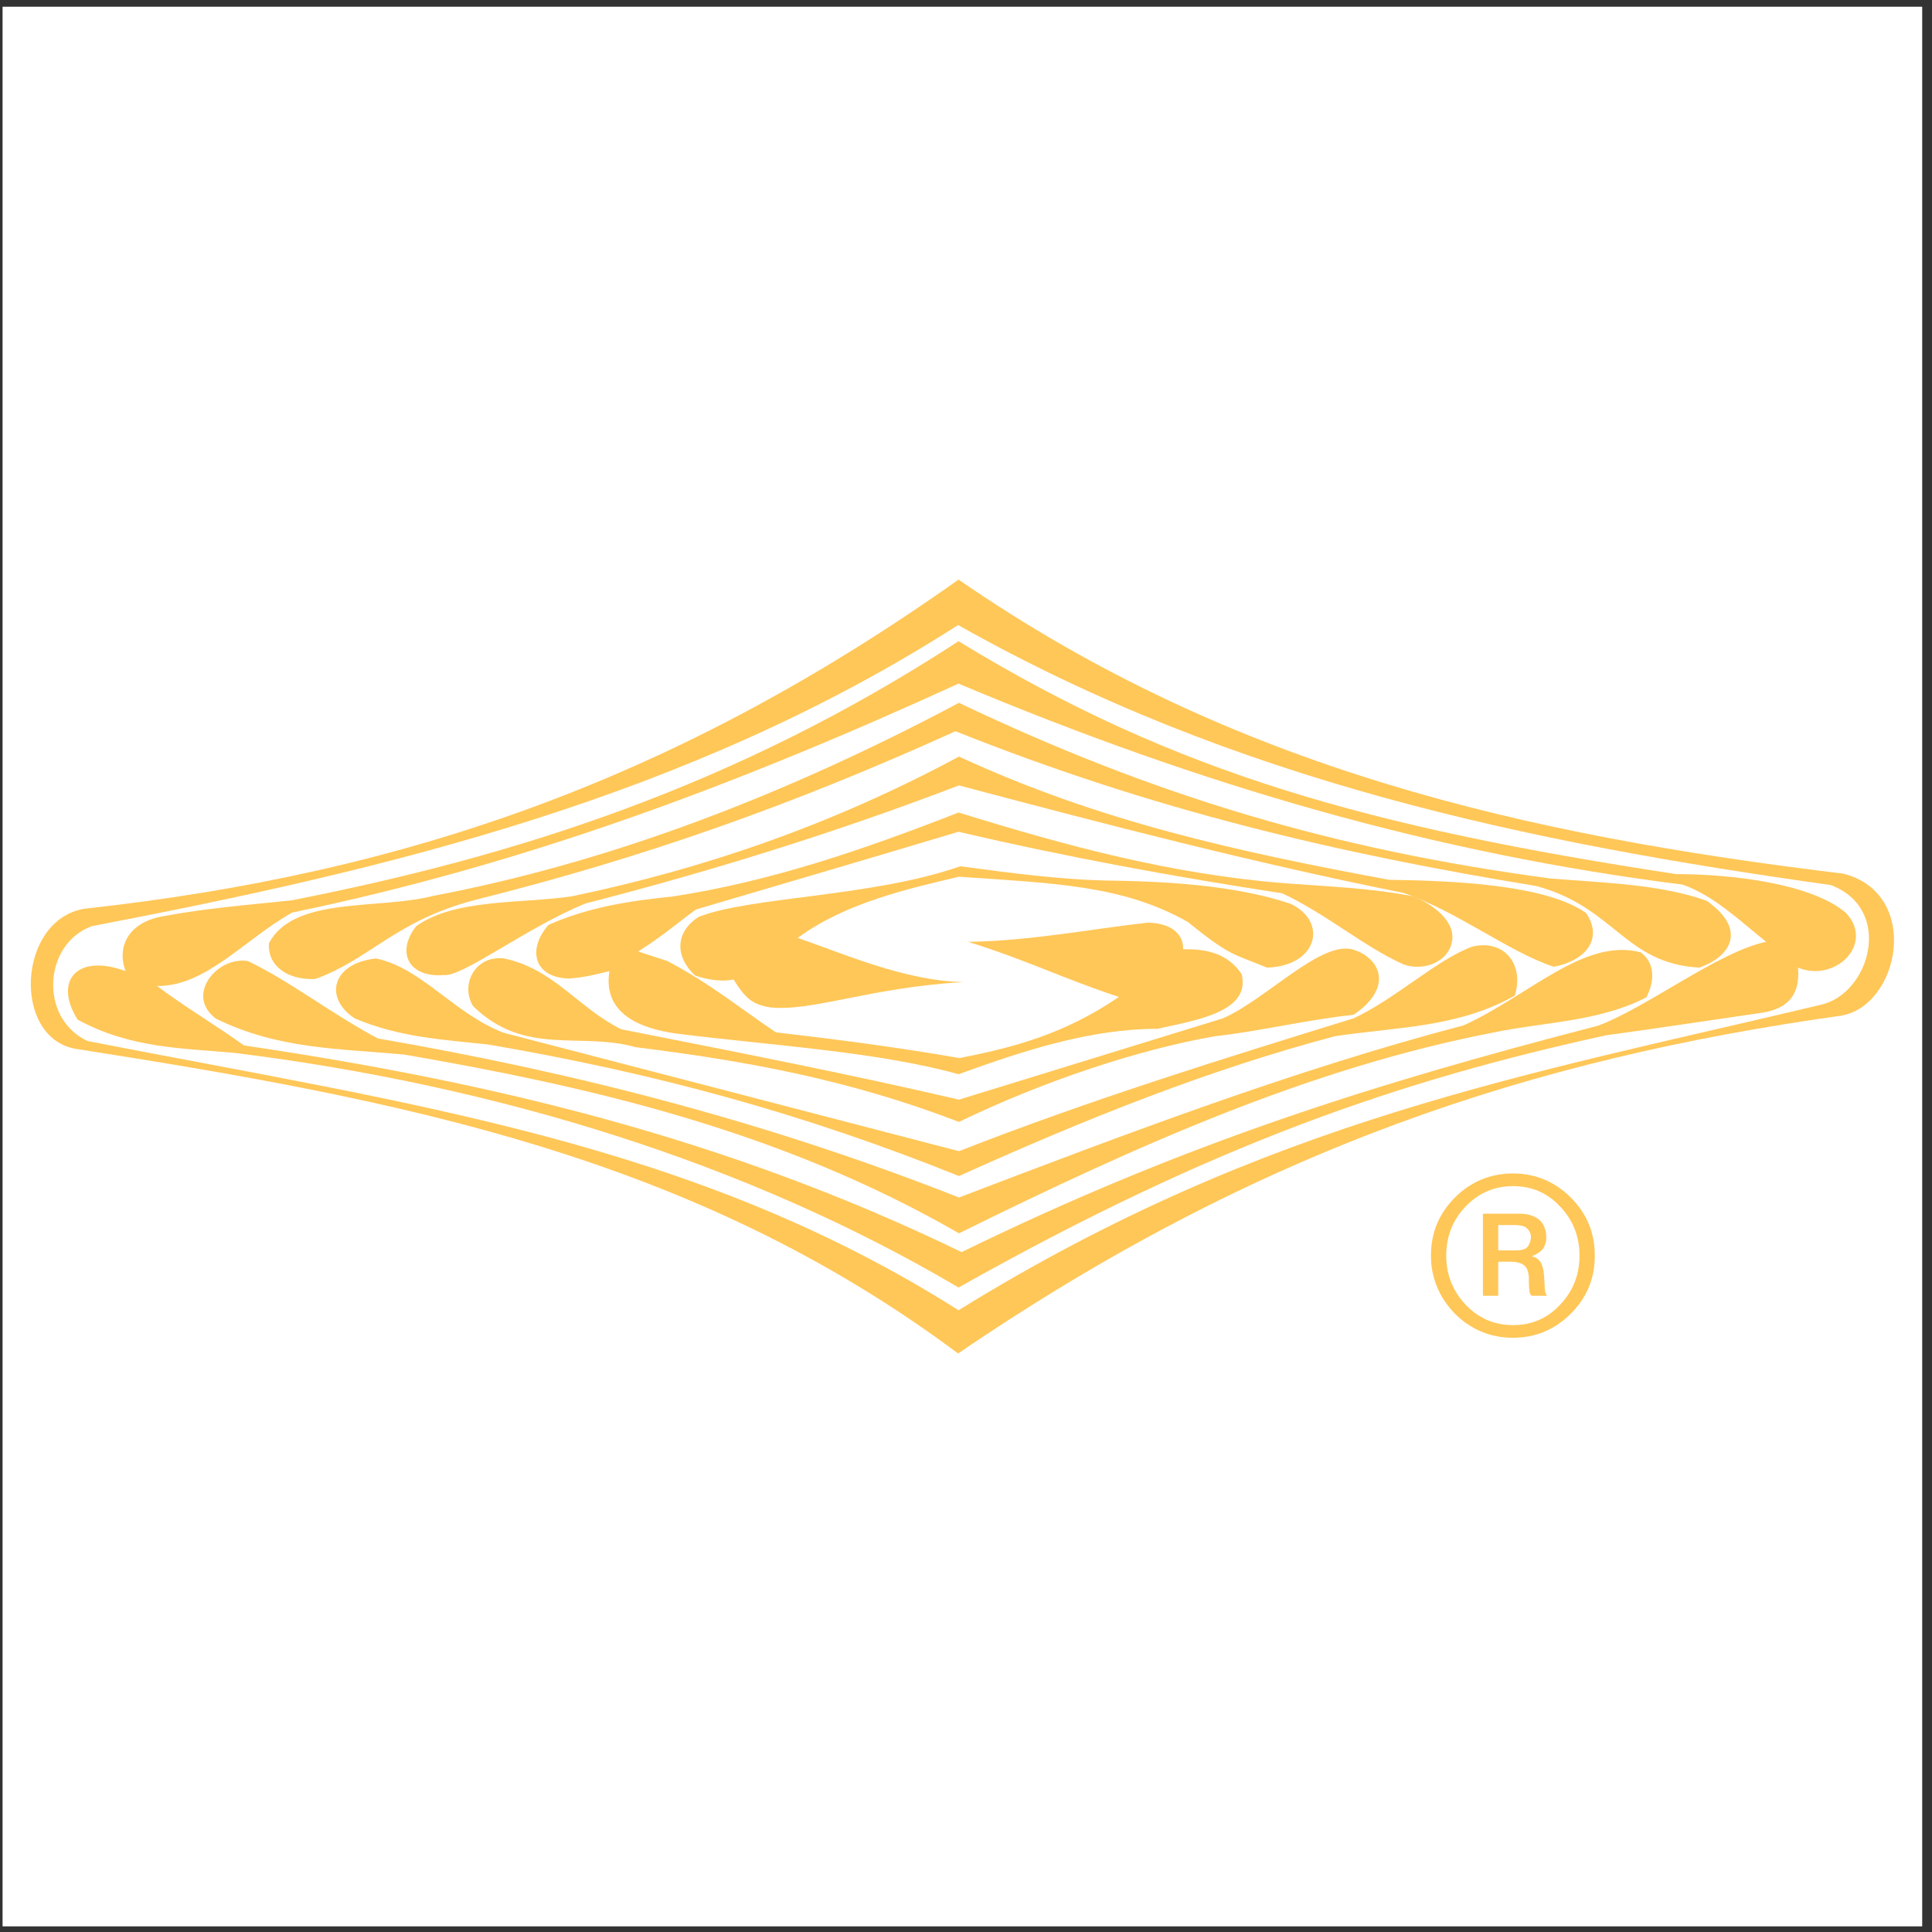
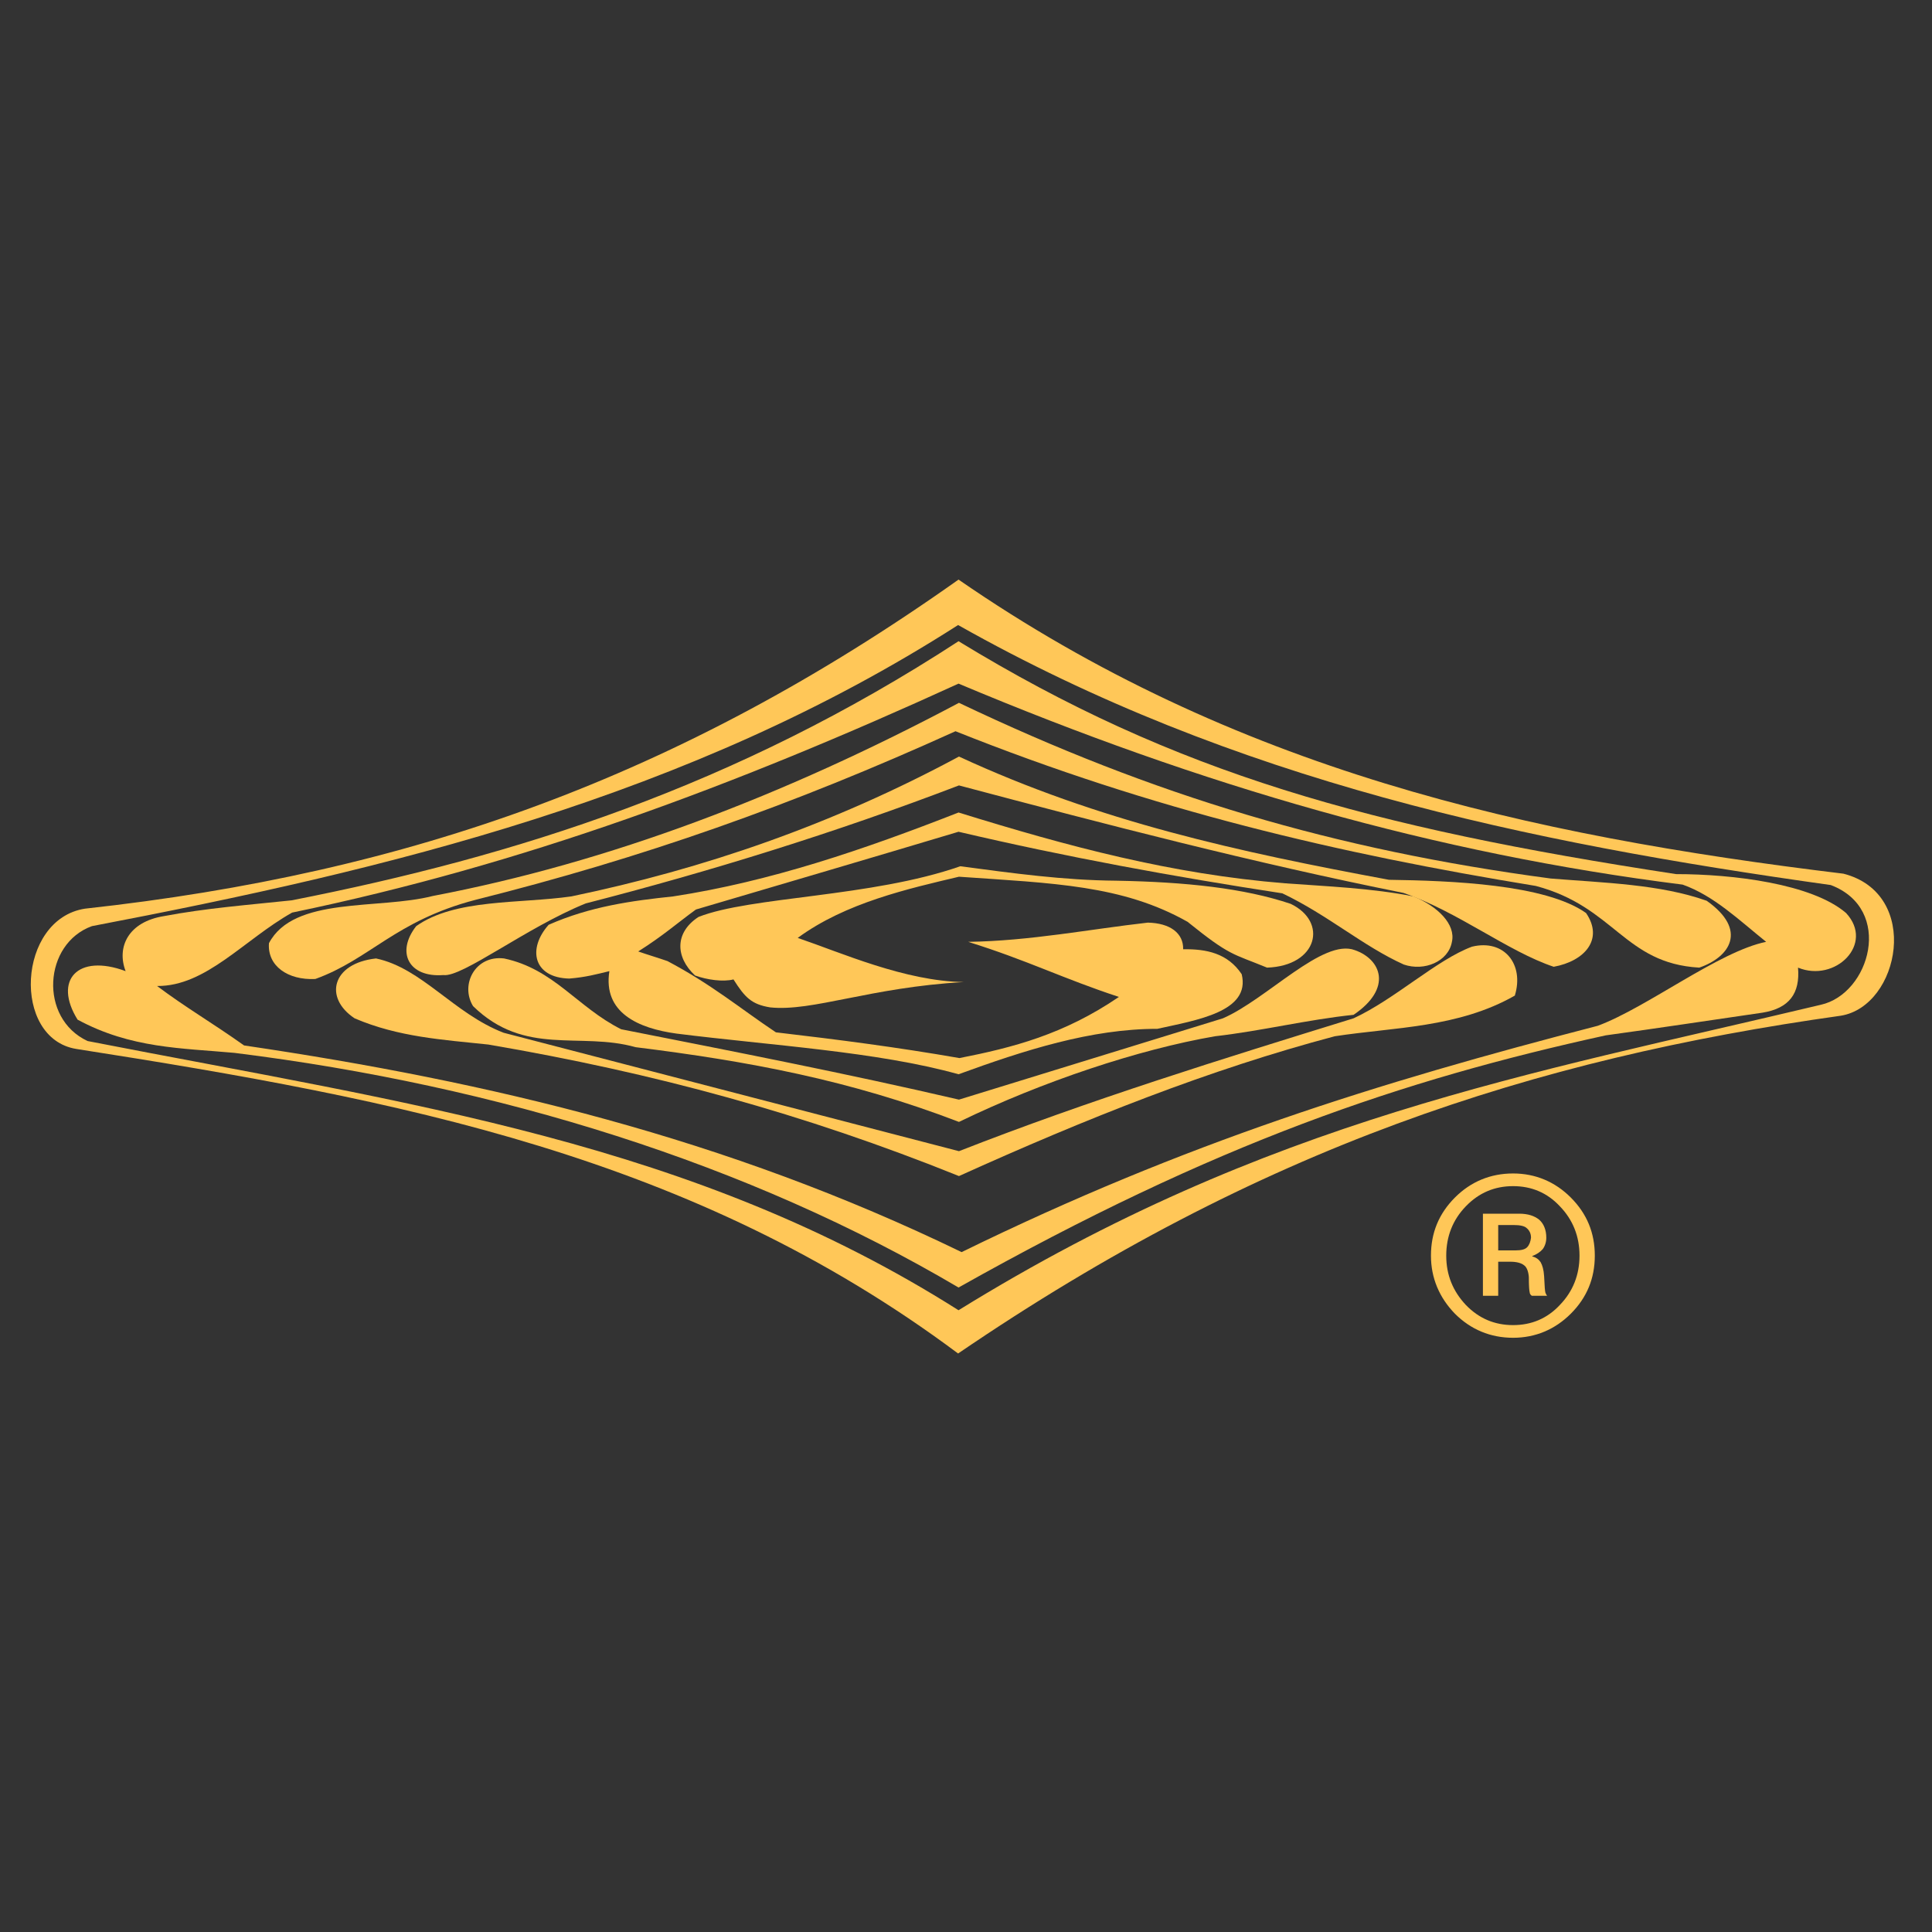
<svg xmlns="http://www.w3.org/2000/svg" width="194pt" height="194pt" viewBox="0 0 194 194" version="1.1">
  <rect x="0" y="0" width="194" height="194" fill="#333333" stroke="none" />
  <g id="surface1">
-     <path style=" stroke:none;fill-rule:evenodd;fill:rgb(100%,100%,100%);fill-opacity:1;" d="M 0.258 0.676 L 193.016 0.676 L 193.016 193.434 L 0.258 193.434 L 0.258 0.676 " />
    <path style=" stroke:none;fill-rule:evenodd;fill:rgb(100%,78.038%,34.509%);fill-opacity:1;" d="M 185.109 87.73 C 153.207 83.867 123.895 77.285 96.25 58.199 C 68.078 78.164 40.961 87.688 8.535 91.242 C 1.73 92.293 1.16 104.273 7.656 105.328 C 40.172 110.418 69.57 116.031 96.207 135.91 C 126.441 115.289 153.91 106.336 184.844 101.992 C 190.77 101.027 192.965 89.75 185.109 87.73 Z M 182.828 100.895 C 153.426 107.914 127.406 112.305 96.25 131.566 C 69.57 114.672 41.445 110.898 8.797 104.535 C 3.883 102.254 4.363 94.75 9.234 92.996 C 38.855 87.336 69.176 80.094 96.207 62.762 C 123.984 78.43 153.121 84.57 183.836 88.871 C 190.199 91.285 187.785 99.797 182.828 100.895 " />
    <path style=" stroke:none;fill-rule:evenodd;fill:rgb(100%,78.038%,34.509%);fill-opacity:1;" d="M 96.777 98.613 C 90.852 98.523 84.492 95.672 80.102 94.18 C 84.93 90.629 91.293 89.223 96.293 88.035 C 105.773 88.695 112.707 88.871 119.242 92.559 C 123.543 96.023 123.719 95.719 127.23 97.164 C 132.32 96.988 133.371 92.559 129.602 90.758 C 124.906 89.18 119.07 88.562 112.09 88.434 C 106.781 88.391 101.734 87.688 96.426 86.984 C 87.52 90.102 75.363 90.012 70.141 92.074 C 67.773 93.609 67.773 96.066 69.789 97.953 C 71.02 98.395 72.598 98.613 73.652 98.348 C 74.793 100.148 75.453 100.852 77.34 101.156 C 81.594 101.598 87.387 99.141 96.777 98.613 " />
    <path style=" stroke:none;fill-rule:evenodd;fill:rgb(100%,78.038%,34.509%);fill-opacity:1;" d="M 97.215 94.574 C 103.402 94.488 109.414 93.305 115.25 92.645 C 117.488 92.688 118.848 93.699 118.805 95.32 C 121.133 95.277 123.281 95.719 124.684 97.824 C 125.605 101.598 120.164 102.43 116.215 103.309 C 109.547 103.309 102.879 105.457 96.25 107.871 C 88.09 105.59 77.383 104.977 67.949 103.789 C 64.086 103.266 60.531 101.684 61.191 97.516 C 59.918 97.824 58.82 98.129 57.152 98.262 C 53.555 98.172 52.941 95.277 55.09 92.863 C 59.258 91.02 63.43 90.449 67.598 90.012 C 77.34 88.52 86.73 85.316 96.25 81.586 C 107.309 85.012 117.621 87.773 129.027 88.695 C 133.199 89.004 137.762 89.18 141.93 90.012 C 144.387 91.02 146.188 92.82 145.793 94.574 C 145.441 96.551 143.027 97.559 140.965 96.855 C 136.883 95.016 133.371 91.898 128.766 89.703 C 117.883 88.035 107.09 86.062 96.25 83.52 C 87.473 86.152 78.656 88.738 69.879 91.328 C 67.949 92.734 66.586 93.961 64.086 95.539 C 64.965 95.848 66.148 96.199 67.027 96.508 C 71.504 98.875 74.355 101.289 77.91 103.66 C 84.273 104.406 90.062 105.152 96.34 106.246 C 101.691 105.195 106.824 103.879 112.355 100.105 C 106.738 98.262 103.141 96.418 97.215 94.574 " />
    <path style=" stroke:none;fill-rule:evenodd;fill:rgb(100%,78.038%,34.509%);fill-opacity:1;" d="M 185.371 91.68 C 181.949 88.738 174.008 87.773 168.301 87.773 C 137.543 83.078 118.016 77.684 96.25 64.387 C 73.828 78.996 51.801 85.977 29.289 90.406 C 25.121 90.848 20.645 91.195 16.477 91.988 C 12.879 92.559 11.691 95.102 12.613 97.516 C 7.789 95.719 5.332 98.438 7.789 102.387 C 13.141 105.281 18.23 105.238 23.539 105.723 C 50 109.012 75.145 116.824 96.25 129.285 C 122.141 114.719 140.832 108.441 161.238 103.965 C 166.68 103.219 171.551 102.473 176.992 101.684 C 179.668 101.246 180.766 99.754 180.547 97.164 C 184.273 98.699 188.27 94.797 185.371 91.68 Z M 160.449 103 C 138.242 108.75 119.07 114.719 96.559 125.73 C 72.863 114.234 49.168 108.617 24.508 104.977 C 21.301 102.695 18.625 101.156 15.773 99.008 C 20.688 99.051 24.508 94.355 29.332 91.637 C 52.414 86.852 73.609 78.996 96.25 68.645 C 120.648 78.91 144.168 85.711 168.961 88.828 C 172.074 89.926 174.621 92.383 177.344 94.574 C 172.602 95.539 165.406 101.156 160.449 103 " />
    <path style=" stroke:none;fill-rule:evenodd;fill:rgb(100%,78.038%,34.509%);fill-opacity:1;" d="M 96.293 70.574 C 78.699 79.922 61.191 86.59 43.461 89.969 C 37.977 91.371 29.508 89.969 27.008 94.707 C 26.832 96.988 28.895 98.438 31.66 98.305 C 37.145 96.332 39.688 92.469 47.719 90.363 C 64.523 86.152 79.488 80.887 95.945 73.426 C 115.82 81.367 134.34 85.711 154.219 88.961 C 162.16 91.066 163.078 96.727 170.629 97.164 C 173.699 96.113 175.543 93.391 171.375 90.449 C 166.68 88.785 161.105 88.652 155.711 88.215 C 133.945 85.316 115.91 79.922 96.293 70.574 " />
-     <path style=" stroke:none;fill-rule:evenodd;fill:rgb(100%,78.038%,34.509%);fill-opacity:1;" d="M 24.902 96.508 C 21.785 95.98 18.539 99.973 21.699 102.297 C 27.973 105.371 34.027 105.281 40.609 105.898 C 59.172 109.102 78.434 113.531 96.293 123.844 C 114.504 114.848 131.617 107.258 149.828 103.703 C 155.094 102.605 160.578 102.605 165.316 100.148 C 166.238 98.395 166.109 96.594 164.746 95.629 C 159.09 94.137 153.602 99.93 146.977 102.957 C 130.082 107.391 113.188 113.797 96.293 120.246 C 77.383 112.785 58.25 107.785 37.934 104.273 C 33.238 101.773 29.203 98.57 24.902 96.508 " />
    <path style=" stroke:none;fill-rule:evenodd;fill:rgb(100%,78.038%,34.509%);fill-opacity:1;" d="M 41.793 92.996 C 39.73 95.629 41.047 98.172 44.516 97.91 C 46.402 98.172 52.852 93.129 58.82 90.715 C 71.281 87.512 83.789 83.648 96.293 78.867 C 111.172 82.816 125.824 86.633 140.922 89.66 C 146.406 91.547 151.41 95.539 156.016 97.078 C 159.133 96.508 161.062 94.312 159.262 91.68 C 155.184 88.785 145.66 88.434 139.473 88.344 C 124.336 85.535 110.426 82.508 96.293 75.969 C 83.57 82.816 70.668 87.246 57.371 90.012 C 52.152 90.758 45.699 90.23 41.793 92.996 " />
    <path style=" stroke:none;fill-rule:evenodd;fill:rgb(100%,78.038%,34.509%);fill-opacity:1;" d="M 37.758 96.242 C 42.363 97.207 45.57 101.773 50.57 103.703 L 96.293 115.594 C 109.504 110.418 122.711 106.336 135.918 102.254 C 140.086 100.324 144.258 96.375 147.809 95.059 C 151.059 94.27 153.074 96.855 152.109 99.973 C 146.406 103.219 140.043 103.133 134.031 104.055 C 121.438 107.391 109.109 112.305 96.293 118.094 C 80.719 111.82 65.711 107.738 49.035 104.887 C 44.516 104.406 39.996 104.141 35.609 102.254 C 32.492 100.191 33.328 96.727 37.758 96.242 " />
    <path style=" stroke:none;fill-rule:evenodd;fill:rgb(100%,78.038%,34.509%);fill-opacity:1;" d="M 50.613 96.242 C 47.719 95.891 46.184 98.875 47.5 101.027 C 52.723 106.117 58.207 103.57 63.824 105.152 C 75.102 106.555 85.324 108.441 96.293 112.656 C 104.719 108.574 114.371 105.371 122.008 104.055 C 126.66 103.527 131.266 102.387 135.918 101.902 C 139.867 99.227 138.684 96.332 136.051 95.41 C 132.848 94.18 127.23 100.324 122.797 102.254 L 96.293 110.418 C 84.973 107.785 73.695 105.59 62.375 103.352 C 57.988 101.156 55.617 97.297 50.613 96.242 " />
    <path style=" stroke:none;fill-rule:evenodd;fill:rgb(100%,78.038%,34.509%);fill-opacity:1;" d="M 143.688 126.082 C 143.688 123.801 144.477 121.871 146.098 120.246 C 147.68 118.664 149.652 117.832 151.934 117.832 C 154.172 117.832 156.148 118.664 157.727 120.246 C 159.352 121.871 160.141 123.801 160.141 126.082 C 160.141 128.363 159.352 130.293 157.727 131.918 C 156.148 133.496 154.172 134.332 151.934 134.332 C 149.652 134.332 147.68 133.496 146.098 131.918 C 144.52 130.293 143.688 128.32 143.688 126.082 Z M 145.223 126.082 C 145.223 128.012 145.879 129.637 147.195 131.039 C 148.512 132.402 150.094 133.059 151.934 133.059 C 153.777 133.059 155.359 132.402 156.629 131.039 C 157.945 129.68 158.605 128.012 158.605 126.082 C 158.605 124.152 157.945 122.484 156.629 121.125 C 155.359 119.762 153.777 119.105 151.934 119.105 C 150.094 119.105 148.512 119.762 147.195 121.125 C 145.879 122.484 145.223 124.152 145.223 126.082 Z M 148.906 130.117 L 148.906 121.871 L 152.551 121.871 C 153.426 121.871 154.086 122.09 154.566 122.484 C 155.008 122.879 155.27 123.492 155.27 124.281 C 155.27 124.723 155.137 125.117 154.918 125.422 C 154.656 125.73 154.305 125.949 153.867 126.125 L 153.867 126.168 C 154.262 126.258 154.523 126.477 154.699 126.738 C 154.875 127.047 155.008 127.484 155.051 128.145 C 155.094 129.152 155.137 129.68 155.184 129.812 C 155.227 129.898 155.27 130.031 155.359 130.117 L 153.82 130.117 C 153.691 130.031 153.602 129.898 153.602 129.77 C 153.559 129.637 153.516 129.152 153.516 128.23 C 153.473 127.66 153.297 127.223 153.031 127.047 C 152.77 126.828 152.285 126.695 151.672 126.695 L 150.441 126.695 L 150.441 130.117 Z M 150.441 123.012 L 150.441 125.555 L 152.199 125.555 C 152.727 125.555 153.121 125.469 153.34 125.246 C 153.559 125.027 153.691 124.676 153.734 124.281 C 153.734 123.844 153.559 123.535 153.297 123.316 C 153.074 123.098 152.594 123.012 152.023 123.012 L 150.441 123.012 " />
  </g>
</svg>